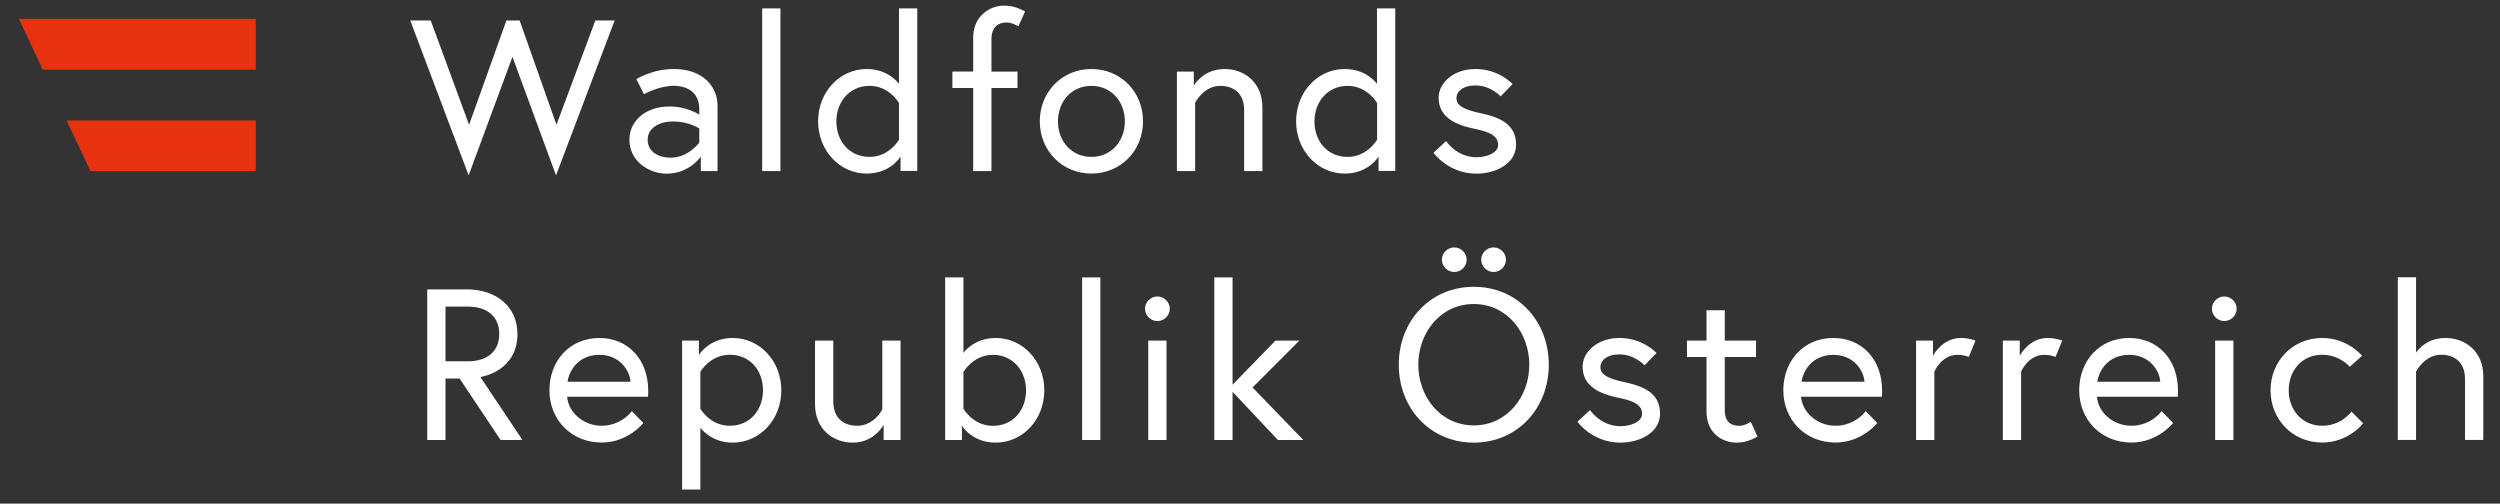
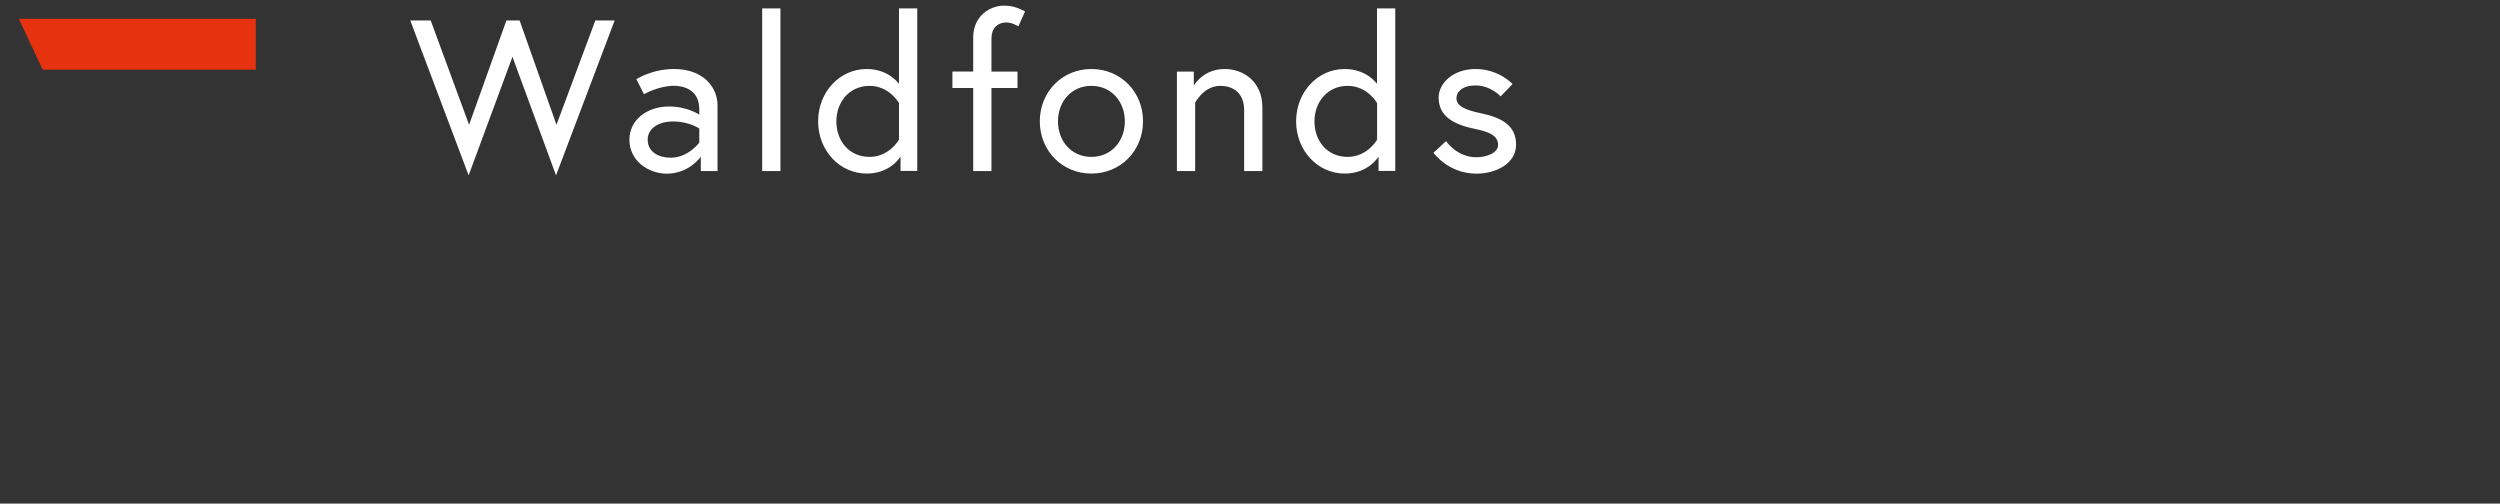
<svg xmlns="http://www.w3.org/2000/svg" width="139" height="28" viewBox="0 0 139 28" fill="none">
  <rect x="0" y="0" width="139" height="28" fill="#333333" stroke="none" />
  <g clip-path="url(#clip0_3_94)">
-     <path d="M135.97 18.792C135.005 18.792 134.498 19.365 134.332 19.605V15.417H133.317V24.46H134.332V20.657C134.332 20.657 134.814 19.724 135.719 19.724C136.467 19.724 137.055 20.133 137.055 21.075V24.46H138.07V20.906C138.07 19.55 137.08 18.792 135.97 18.792ZM130.739 22.885C130.739 22.885 130.196 23.672 129.111 23.672C127.99 23.672 127.252 22.785 127.252 21.698C127.252 20.612 127.985 19.724 129.111 19.724C130.101 19.724 130.644 20.392 130.644 20.392L131.332 19.784C131.332 19.784 130.538 18.792 129.111 18.792C127.473 18.792 126.242 20.083 126.242 21.698C126.242 23.323 127.473 24.605 129.111 24.605C130.583 24.605 131.392 23.538 131.392 23.538L130.739 22.885ZM122.981 17.167C122.981 17.536 123.292 17.85 123.669 17.85C124.046 17.85 124.357 17.541 124.357 17.167C124.357 16.798 124.046 16.484 123.669 16.484C123.292 16.484 122.981 16.798 122.981 17.167ZM123.162 24.465H124.177V18.937H123.162V24.465ZM116.614 21.225C116.684 20.652 117.182 19.729 118.388 19.729C119.508 19.729 120.076 20.602 120.111 21.225H116.614ZM118.388 18.792C116.71 18.792 115.604 20.083 115.604 21.698C115.604 23.338 116.82 24.605 118.508 24.605C119.981 24.605 120.825 23.518 120.825 23.518L120.187 22.86C120.187 22.86 119.609 23.672 118.508 23.672C117.458 23.672 116.649 22.895 116.589 22.057H121.086C121.096 21.928 121.096 21.843 121.096 21.733C121.101 19.954 119.946 18.792 118.388 18.792ZM113.855 18.792C112.795 18.792 112.298 19.784 112.298 19.784V18.937H111.358V24.465H112.373V20.662C112.373 20.662 112.77 19.729 113.649 19.729C114.072 19.729 114.288 19.849 114.288 19.849L114.659 18.942C114.659 18.937 114.313 18.792 113.855 18.792ZM109.032 18.792C107.971 18.792 107.474 19.784 107.474 19.784V18.937H106.534V24.465H107.549V20.662C107.549 20.662 107.946 19.729 108.826 19.729C109.248 19.729 109.464 19.849 109.464 19.849L109.836 18.942C109.836 18.937 109.489 18.792 109.032 18.792ZM100.168 21.225C100.238 20.652 100.736 19.729 101.942 19.729C103.062 19.729 103.63 20.602 103.665 21.225H100.168ZM101.936 18.792C100.258 18.792 99.153 20.083 99.153 21.698C99.153 23.338 100.369 24.605 102.057 24.605C103.529 24.605 104.374 23.518 104.374 23.518L103.735 22.86C103.735 22.86 103.158 23.672 102.057 23.672C101.007 23.672 100.198 22.895 100.138 22.057H104.635C104.645 21.928 104.645 21.843 104.645 21.733C104.65 19.954 103.494 18.792 101.936 18.792ZM93.796 19.849H94.882V22.875C94.882 24.096 95.761 24.61 96.56 24.61C96.887 24.61 97.233 24.54 97.716 24.276L97.344 23.448C97.344 23.448 97.017 23.677 96.706 23.677C96.163 23.677 95.897 23.368 95.897 22.83V19.849H97.635V18.937H95.897V17.252H94.882V18.937H93.796V19.849ZM87.706 23.448C87.706 23.448 88.525 24.61 90.093 24.61C91.168 24.61 92.299 24.061 92.299 22.994C92.299 21.868 91.394 21.474 90.334 21.25C89.42 21.06 88.982 20.831 88.982 20.412C88.982 20.053 89.334 19.704 90.043 19.704C90.887 19.704 91.439 20.313 91.439 20.313L92.103 19.63C92.103 19.63 91.354 18.792 90.043 18.792C88.802 18.792 87.993 19.58 87.993 20.382C87.993 21.424 88.837 21.888 90.033 22.127C90.887 22.297 91.299 22.536 91.299 23.014C91.299 23.458 90.661 23.697 90.093 23.697C88.998 23.697 88.404 22.8 88.404 22.8L87.706 23.448ZM82.355 14.44C82.355 14.809 82.666 15.123 83.043 15.123C83.42 15.123 83.731 14.814 83.731 14.44C83.731 14.071 83.42 13.757 83.043 13.757C82.666 13.757 82.355 14.066 82.355 14.44ZM80.169 14.44C80.169 14.809 80.48 15.123 80.857 15.123C81.229 15.123 81.546 14.814 81.546 14.44C81.546 14.071 81.234 13.757 80.857 13.757C80.485 13.757 80.169 14.066 80.169 14.44ZM81.943 23.652C80.098 23.652 78.857 22.062 78.857 20.278C78.857 18.493 80.098 16.903 81.943 16.903C83.787 16.903 85.028 18.493 85.028 20.278C85.033 22.062 83.787 23.652 81.943 23.652ZM81.943 15.946C79.505 15.946 77.772 17.86 77.772 20.278C77.772 22.695 79.51 24.61 81.943 24.61C84.375 24.61 86.113 22.695 86.113 20.278C86.113 17.86 84.38 15.946 81.943 15.946ZM71.054 24.465H72.466L69.642 21.544L72.245 18.937H70.918L68.531 21.389V15.422H67.516V24.465H68.531V21.783L71.054 24.465ZM63.662 17.167C63.662 17.536 63.974 17.85 64.35 17.85C64.727 17.85 65.039 17.541 65.039 17.167C65.039 16.798 64.727 16.484 64.35 16.484C63.974 16.484 63.662 16.798 63.662 17.167ZM63.843 24.465H64.858V18.937H63.843V24.465ZM60.165 24.465H61.18V15.422H60.165V24.465ZM53.567 20.686C53.567 20.686 54.1 19.729 55.205 19.729C56.316 19.729 57.049 20.617 57.049 21.703C57.049 22.79 56.336 23.677 55.205 23.677C54.095 23.677 53.567 22.72 53.567 22.72V20.686ZM55.366 18.792C54.135 18.792 53.567 19.62 53.567 19.62V15.422H52.552V24.465H53.482V23.663C53.482 23.663 54.024 24.61 55.361 24.61C56.868 24.61 58.064 23.328 58.064 21.703C58.064 20.078 56.873 18.792 55.366 18.792ZM47.417 24.61C48.623 24.61 49.13 23.618 49.13 23.618V24.465H50.07V18.937H49.055V22.765C49.055 22.765 48.608 23.672 47.668 23.672C46.919 23.672 46.331 23.264 46.331 22.322V18.937H45.316V22.491C45.321 23.857 46.306 24.61 47.417 24.61ZM38.94 20.672C38.94 20.672 39.472 19.724 40.578 19.724C41.714 19.724 42.422 20.612 42.422 21.698C42.422 22.785 41.709 23.672 40.578 23.672C39.467 23.672 38.94 22.725 38.94 22.725V20.672ZM37.925 18.937V27.217H38.94V23.782C39.131 24.031 39.714 24.61 40.739 24.61C42.246 24.61 43.442 23.328 43.442 21.703C43.442 20.078 42.246 18.792 40.739 18.792C39.412 18.792 38.859 19.739 38.859 19.739V18.937H37.925ZM31.558 21.225C31.629 20.652 32.126 19.729 33.332 19.729C34.453 19.729 35.02 20.602 35.056 21.225H31.558ZM33.332 18.792C31.654 18.792 30.548 20.083 30.548 21.698C30.548 23.338 31.764 24.605 33.453 24.605C34.925 24.605 35.769 23.518 35.769 23.518L35.131 22.86C35.131 22.86 34.553 23.672 33.453 23.672C32.402 23.672 31.593 22.895 31.533 22.057H36.03C36.04 21.928 36.04 21.843 36.04 21.733C36.045 19.954 34.89 18.792 33.332 18.792ZM23.755 24.465H24.77V21.045H25.553L27.835 24.465H29.051L26.709 20.961C26.951 20.926 28.77 20.552 28.77 18.568C28.77 17.072 27.624 16.09 25.945 16.09H23.755V24.465ZM26.011 20.088H24.77V17.047H26.011C27.146 17.047 27.759 17.646 27.759 18.568C27.759 19.49 27.146 20.088 26.011 20.088Z" fill="white" />
    <path d="M79.702 8.493C79.702 8.493 80.521 9.655 82.088 9.655C83.164 9.655 84.294 9.107 84.294 8.04C84.294 6.913 83.39 6.519 82.33 6.295C81.415 6.106 80.978 5.876 80.978 5.457C80.978 5.099 81.33 4.75 82.038 4.75C82.882 4.75 83.435 5.358 83.435 5.358L84.098 4.675C84.098 4.675 83.35 3.837 82.038 3.837C80.797 3.837 79.988 4.625 79.988 5.428C79.988 6.469 80.832 6.933 82.028 7.172C82.882 7.342 83.294 7.581 83.294 8.06C83.294 8.503 82.656 8.743 82.088 8.743C80.993 8.743 80.4 7.845 80.4 7.845L79.702 8.493ZM76.566 7.766C76.566 7.766 76.033 8.723 74.928 8.723C73.792 8.723 73.084 7.835 73.084 6.749C73.084 5.662 73.817 4.774 74.928 4.774C76.038 4.774 76.566 5.732 76.566 5.732V7.766ZM74.767 3.837C73.26 3.837 72.064 5.119 72.064 6.744C72.064 8.369 73.26 9.65 74.767 9.65C76.104 9.65 76.647 8.703 76.647 8.703V9.505H77.576V0.468H76.561V4.665C76.566 4.665 75.998 3.837 74.767 3.837ZM68.089 3.837C66.883 3.837 66.376 4.76 66.376 4.76V3.982H65.436V9.51H66.451V5.707C66.451 5.707 66.933 4.774 67.838 4.774C68.587 4.774 69.174 5.183 69.174 6.125V9.51H70.189V5.956C70.184 4.595 69.2 3.837 68.089 3.837ZM60.682 8.723C59.562 8.723 58.823 7.835 58.823 6.749C58.823 5.662 59.557 4.774 60.682 4.774C61.803 4.774 62.542 5.662 62.542 6.749C62.542 7.835 61.803 8.723 60.682 8.723ZM60.682 3.837C59.044 3.837 57.813 5.119 57.813 6.744C57.813 8.369 59.044 9.65 60.682 9.65C62.321 9.65 63.552 8.369 63.552 6.744C63.552 5.119 62.326 3.837 60.682 3.837ZM52.954 4.894H54.11V9.51H55.125V4.894H56.572V3.982H55.125V2.138C55.125 1.599 55.426 1.25 55.969 1.25C56.281 1.25 56.622 1.465 56.622 1.465L56.994 0.637C56.512 0.373 56.15 0.313 55.823 0.313C55.029 0.313 54.11 0.901 54.11 2.073V3.977H52.954V4.894ZM49.984 7.766C49.984 7.766 49.452 8.723 48.346 8.723C47.211 8.723 46.502 7.835 46.502 6.749C46.502 5.662 47.236 4.774 48.346 4.774C49.457 4.774 49.984 5.732 49.984 5.732V7.766ZM48.191 3.837C46.683 3.837 45.487 5.119 45.487 6.744C45.487 8.369 46.683 9.65 48.191 9.65C49.527 9.65 50.07 8.703 50.07 8.703V9.505H50.999V0.468H49.984V4.665C49.984 4.665 49.422 3.837 48.191 3.837ZM42.377 9.51H43.392V0.468H42.377V9.51ZM37.287 8.768C36.659 8.768 36.01 8.478 36.01 7.761C36.01 7.187 36.553 6.754 37.422 6.754C38.327 6.754 38.88 7.147 38.88 7.147V7.925C38.88 7.93 38.277 8.768 37.287 8.768ZM37.468 3.837C36.252 3.837 35.382 4.401 35.382 4.401L35.804 5.238C35.804 5.238 36.623 4.77 37.468 4.77C37.915 4.77 38.88 4.924 38.88 6.076V6.375C38.88 6.375 38.226 5.921 37.201 5.921C35.945 5.921 34.995 6.689 34.995 7.766C34.995 8.962 36.071 9.655 37.071 9.655C38.337 9.655 38.965 8.708 38.965 8.708V9.51H39.895V5.871C39.895 4.844 39.111 3.837 37.468 3.837ZM34.176 1.136H33.101L30.94 6.938L28.89 1.136H28.157L26.081 6.938L23.946 1.136H22.81L26.056 9.75L28.493 3.159L30.915 9.75L34.176 1.136Z" fill="white" />
    <path d="M14.223 3.872V1.046H1.047L2.374 3.872H14.223Z" fill="#E6320F" />
-     <path d="M5.032 9.52H14.223V6.699H3.7L5.032 9.52Z" fill="#E6320F" />
  </g>
  <defs>
    <clipPath id="clip0_3_94">
      <rect width="138" height="28" fill="white" transform="translate(0.5)" />
    </clipPath>
  </defs>
</svg>